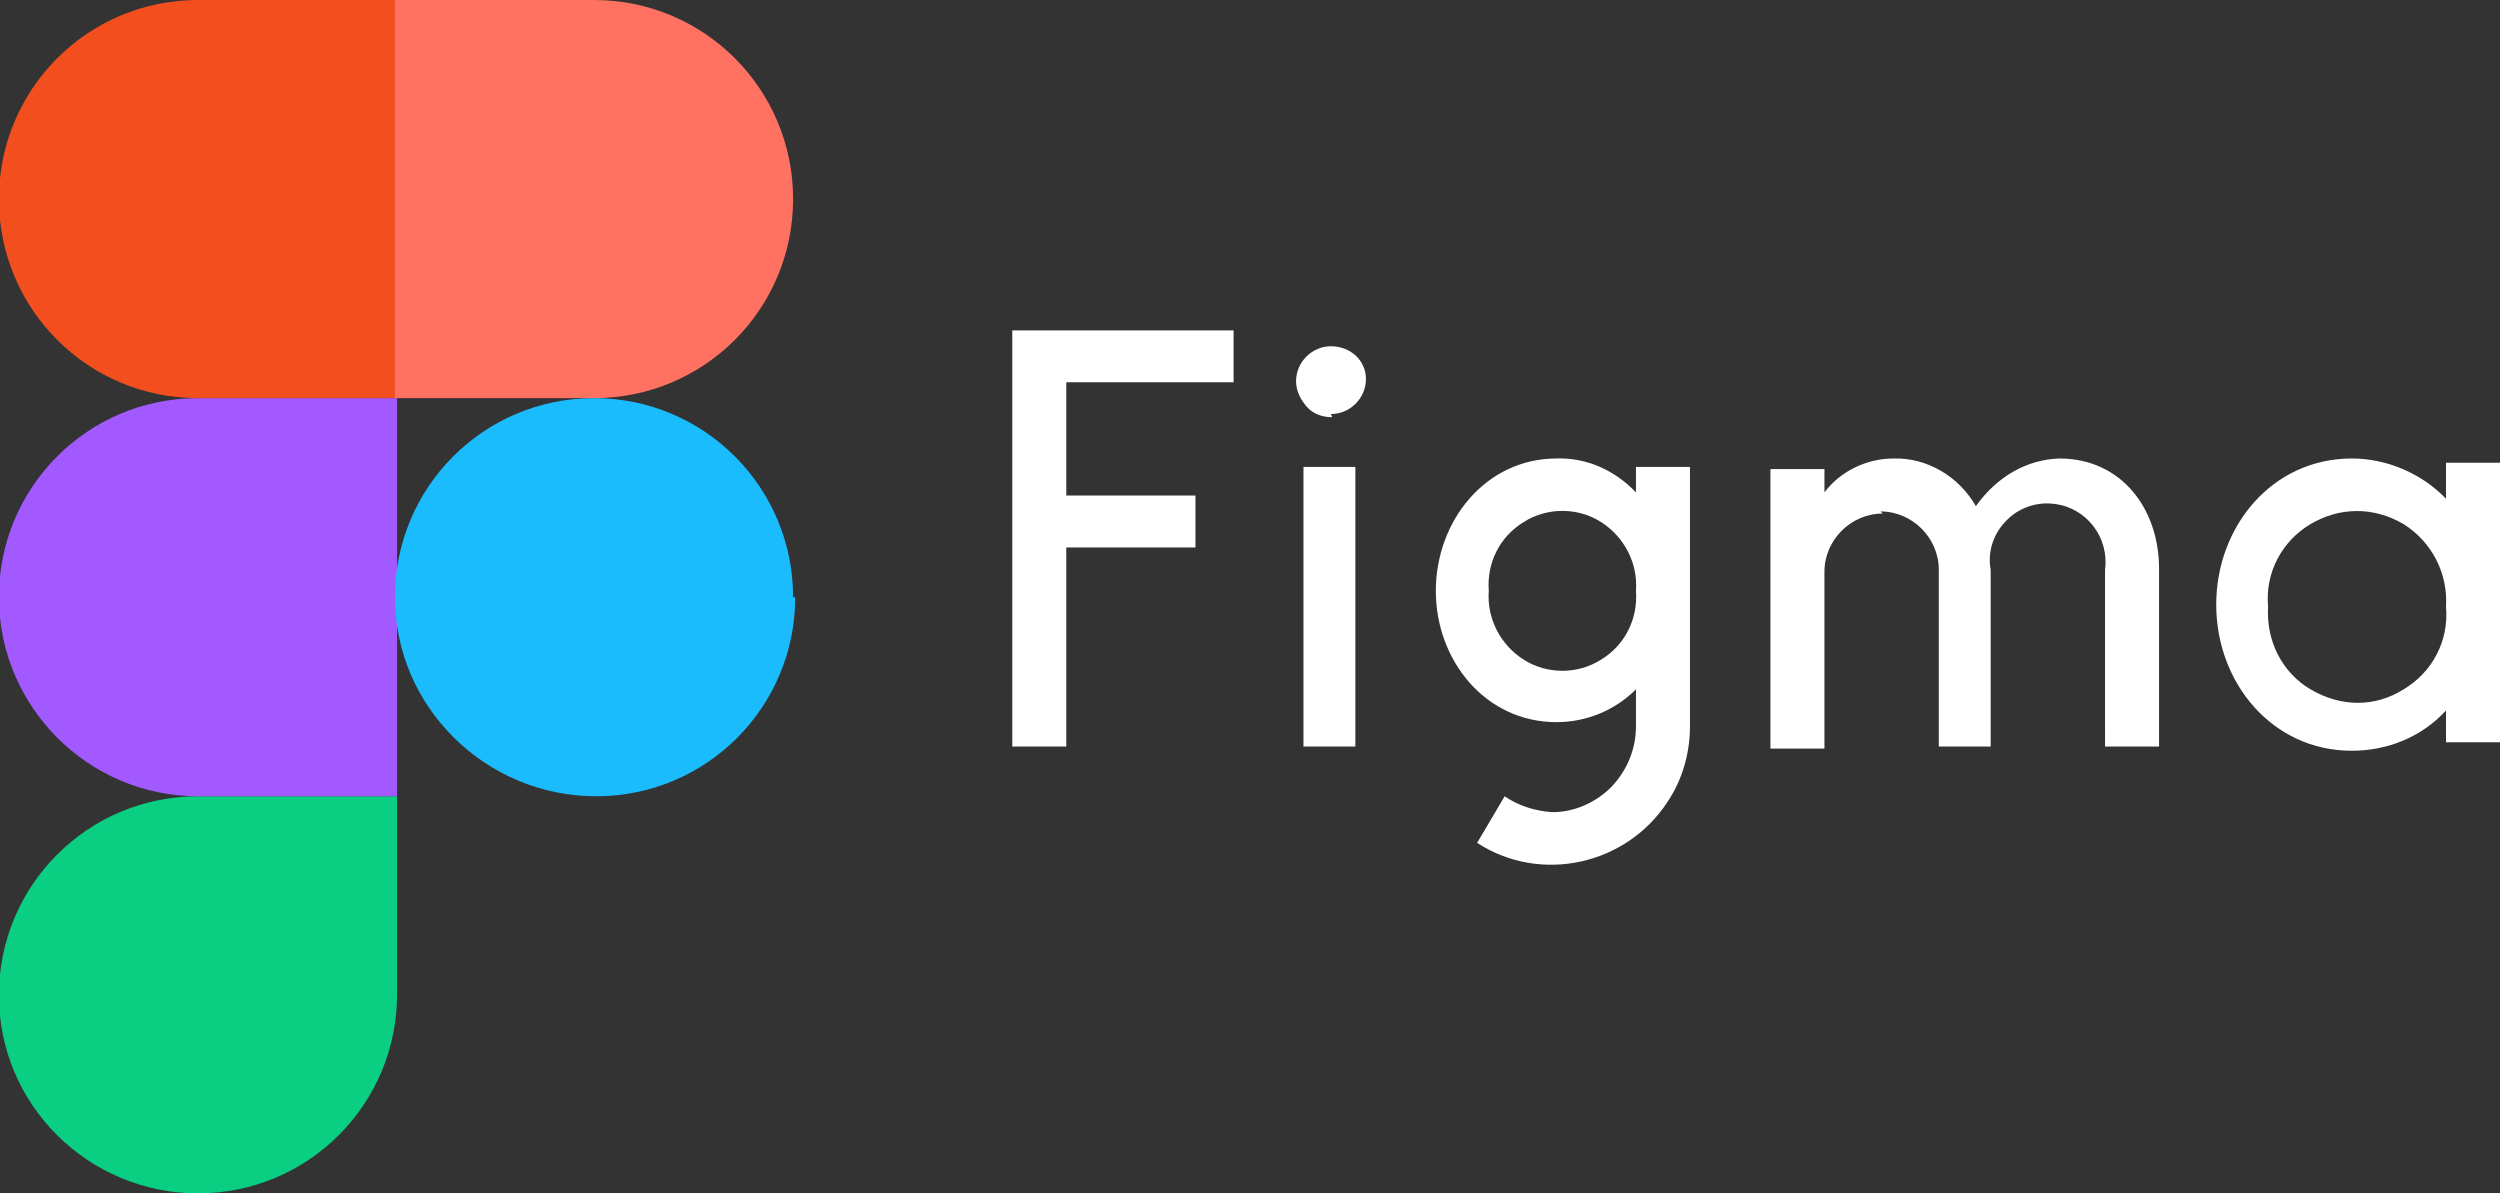
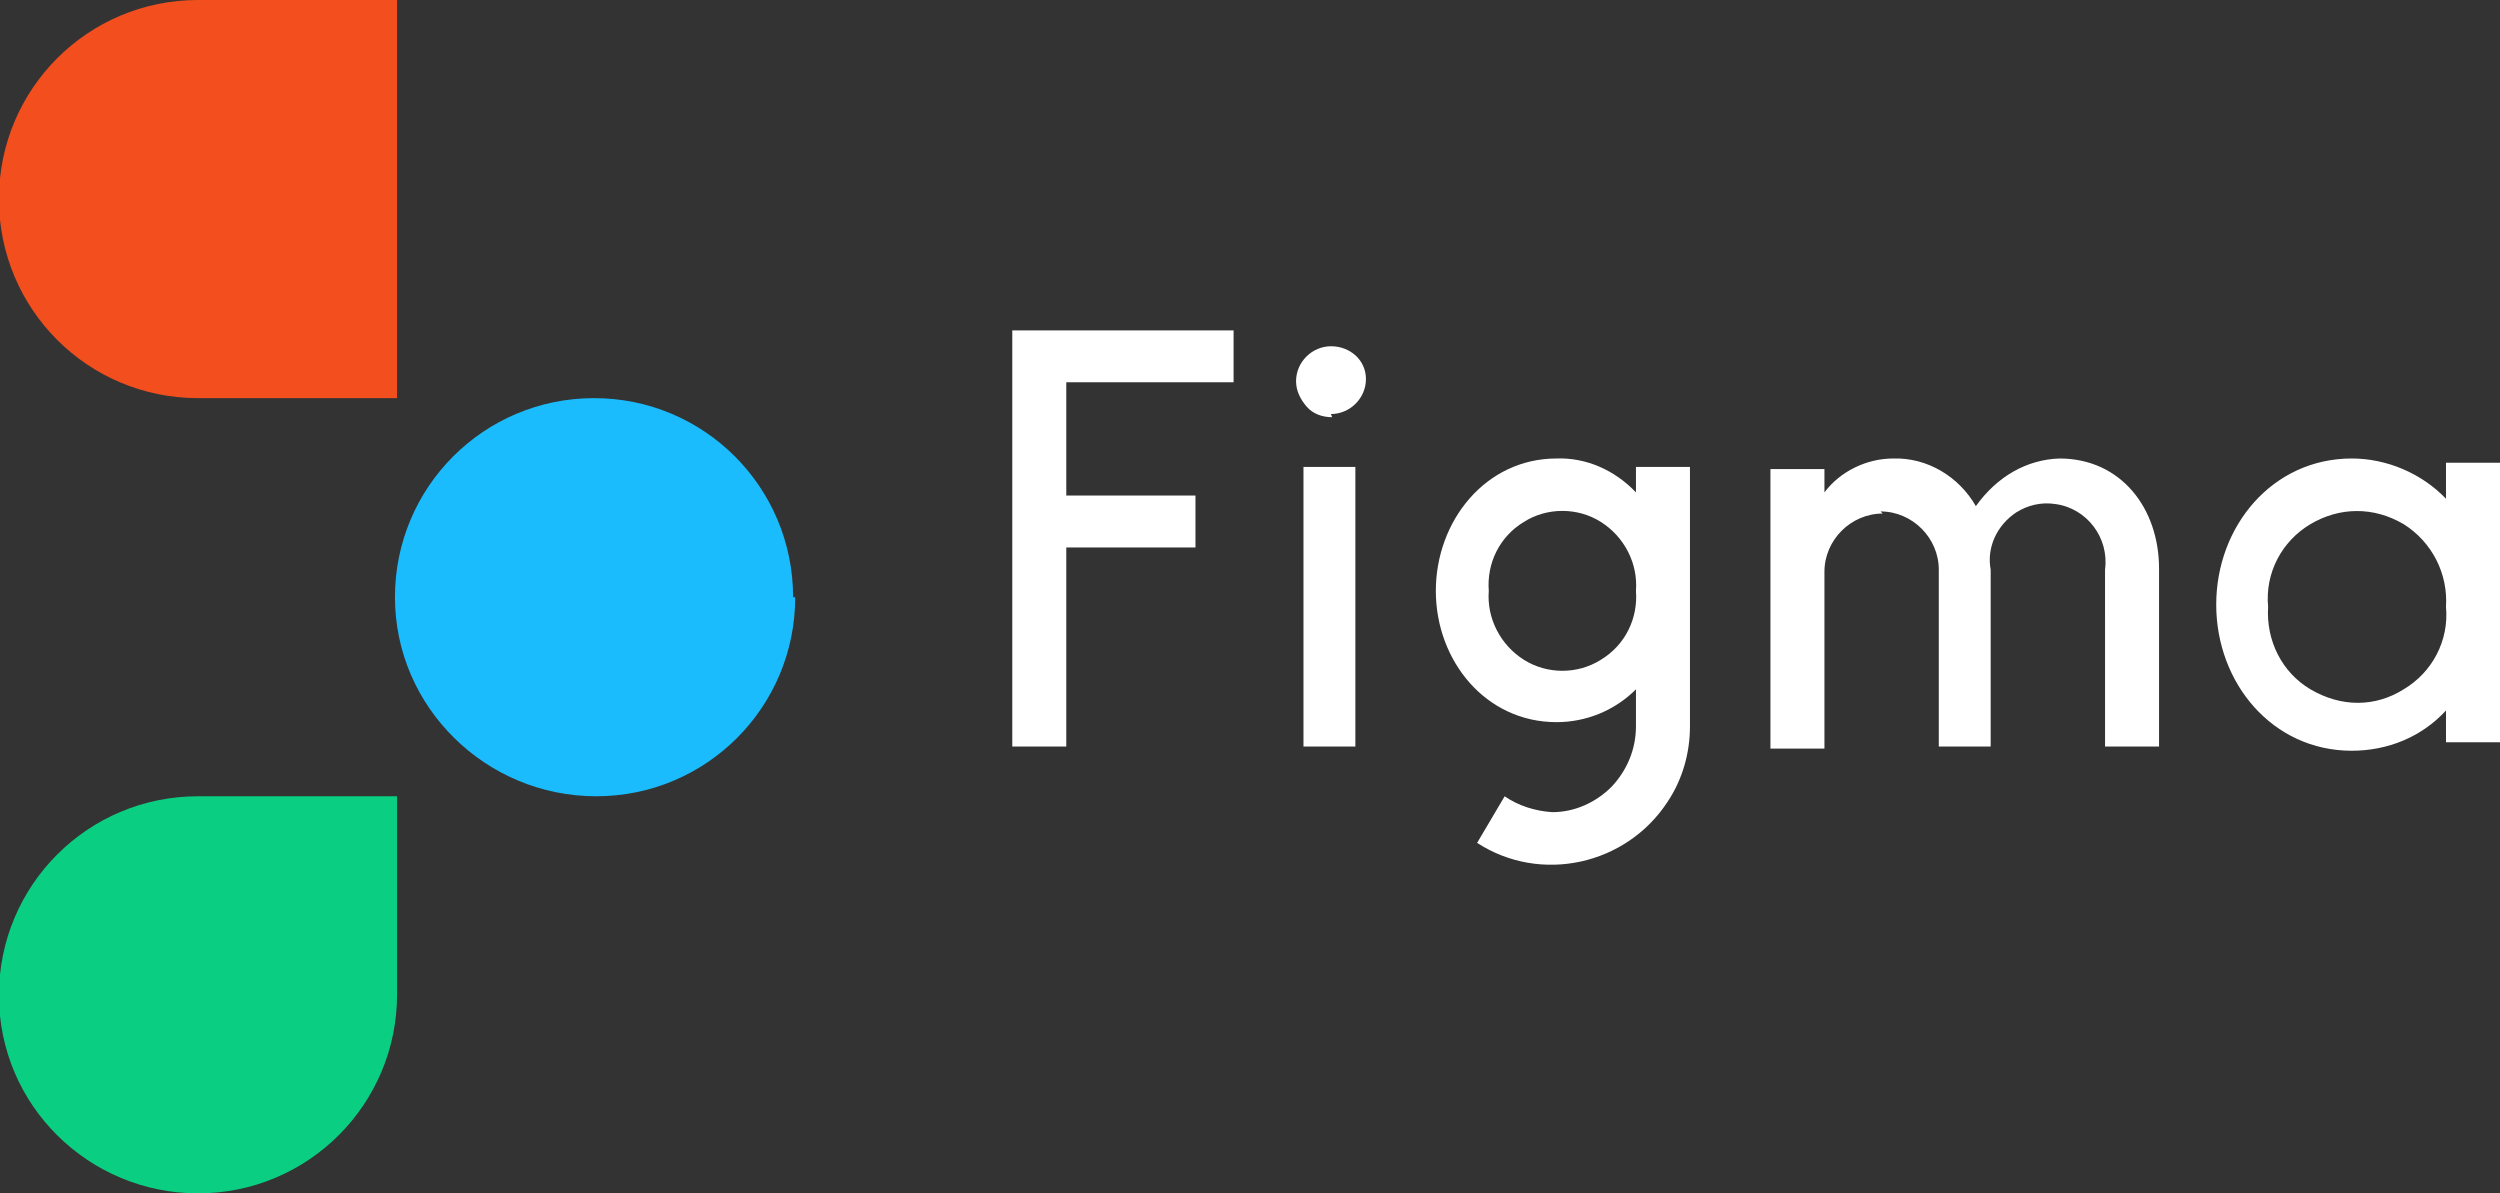
<svg xmlns="http://www.w3.org/2000/svg" version="1.1" id="Layer_1" x="0px" y="0px" viewBox="0 0 236.1 112.7" style="enable-background:new 0 0 236.1 112.7;" xml:space="preserve">
  <rect x="0" y="0" width="236.1" height="112.7" fill="#333333" stroke="none" />
  <style type="text/css">
	.st0{fill:#0ACF83;}
	.st1{fill:#A259FF;}
	.st2{fill:#F24E1E;}
	.st3{fill:#FF7262;}
	.st4{fill:#1ABCFE;}
	.st5{fill:#FFFFFF;}
</style>
  <path class="st0" d="M18.7,112.7c10.4,0,18.8-8.4,18.8-18.8V75.2H18.7c-10.4,0-18.8,8.4-18.8,18.8S8.4,112.7,18.7,112.7z" />
-   <path class="st1" d="M-0.1,56.4c0-10.4,8.4-18.8,18.8-18.8h18.8v37.6H18.7C8.3,75.2-0.1,66.7-0.1,56.4L-0.1,56.4z" />
  <path class="st2" d="M-0.1,18.8C-0.1,8.4,8.3,0,18.7,0h18.8v37.6H18.7C8.3,37.6-0.1,29.2-0.1,18.8L-0.1,18.8z" />
-   <path class="st3" d="M37.3,0h18.8c10.4,0,18.8,8.4,18.8,18.8s-8.4,18.8-18.8,18.8H37.3V0z" />
  <path class="st4" d="M75.1,56.4c0,10.4-8.4,18.8-18.8,18.8s-19-8.4-19-18.8s8.4-18.8,18.8-18.8S74.9,46,74.9,56.4H75.1z" />
  <g>
    <path class="st5" d="M95.6,31.1v39.4h5.1V51.7h12.2v-4.9h-12.2V36.1h15.8v-4.9H95.6z M125.7,39.1c1.8,0,3.3-1.5,3.3-3.3   c0-1.8-1.5-3.1-3.3-3.1s-3.3,1.5-3.3,3.3c0,0.9,0.4,1.7,1,2.4c0.6,0.7,1.5,1,2.4,1L125.7,39.1z M123.1,44.1v26.4h4.9V44.1h-5   L123.1,44.1z M147,43.3c-6.7,0-11.4,5.9-11.4,12.5s4.7,12.4,11.4,12.4c2.8,0,5.5-1.1,7.5-3.1v3.5c0,2.1-0.8,4.1-2.3,5.7   c-1.5,1.5-3.5,2.4-5.6,2.4c-1.6-0.1-3.2-0.6-4.5-1.5l-2.6,4.4c6,3.9,14.1,2.1,18-3.9c1.4-2.1,2.1-4.6,2.1-7.1V44.1h-5.1v2.4   C152.5,44.4,149.8,43.2,147,43.3L147,43.3z M140.6,55.8c-0.2-2.6,1-5.1,3.3-6.5c2.2-1.4,5.1-1.4,7.3,0c2.2,1.4,3.5,3.9,3.3,6.5   c0.2,2.6-1,5.1-3.3,6.5c-2.2,1.4-5.1,1.4-7.3,0C141.7,60.9,140.4,58.4,140.6,55.8z" />
    <path class="st5" d="M177.8,48.5c-3,0-5.5,2.5-5.5,5.5v16.7h-5.1V44.3h5.1v2.2c1.5-2,4-3.2,6.5-3.2c3.2-0.1,6.2,1.7,7.8,4.5   c2-2.8,4.8-4.4,7.9-4.5c5.8,0,9.4,4.7,9.4,10.4v16.8h-5.1V53.8c0.4-3-1.7-5.8-4.7-6.2c-1.3-0.2-2.6,0.1-3.7,0.8   c-1.8,1.2-2.8,3.3-2.4,5.4v16.7h-4.9V53.8c0-3-2.5-5.5-5.5-5.5L177.8,48.5z M231,47.1c-2.3-2.4-5.6-3.8-8.9-3.8   c-7.5,0-12.8,6.4-12.8,13.8s5.3,13.8,12.8,13.8c3.4,0,6.6-1.3,8.9-3.8v3h5.1V43.7H231V47.1z M214.2,57.3c-0.3-3.2,1.3-6.2,4-7.8   s5.9-1.7,8.8,0c2.7,1.7,4.2,4.7,4,7.8c0.3,3.2-1.3,6.2-4,7.8c-2.7,1.7-5.9,1.7-8.8,0C215.5,63.5,214,60.5,214.2,57.3z" />
  </g>
</svg>